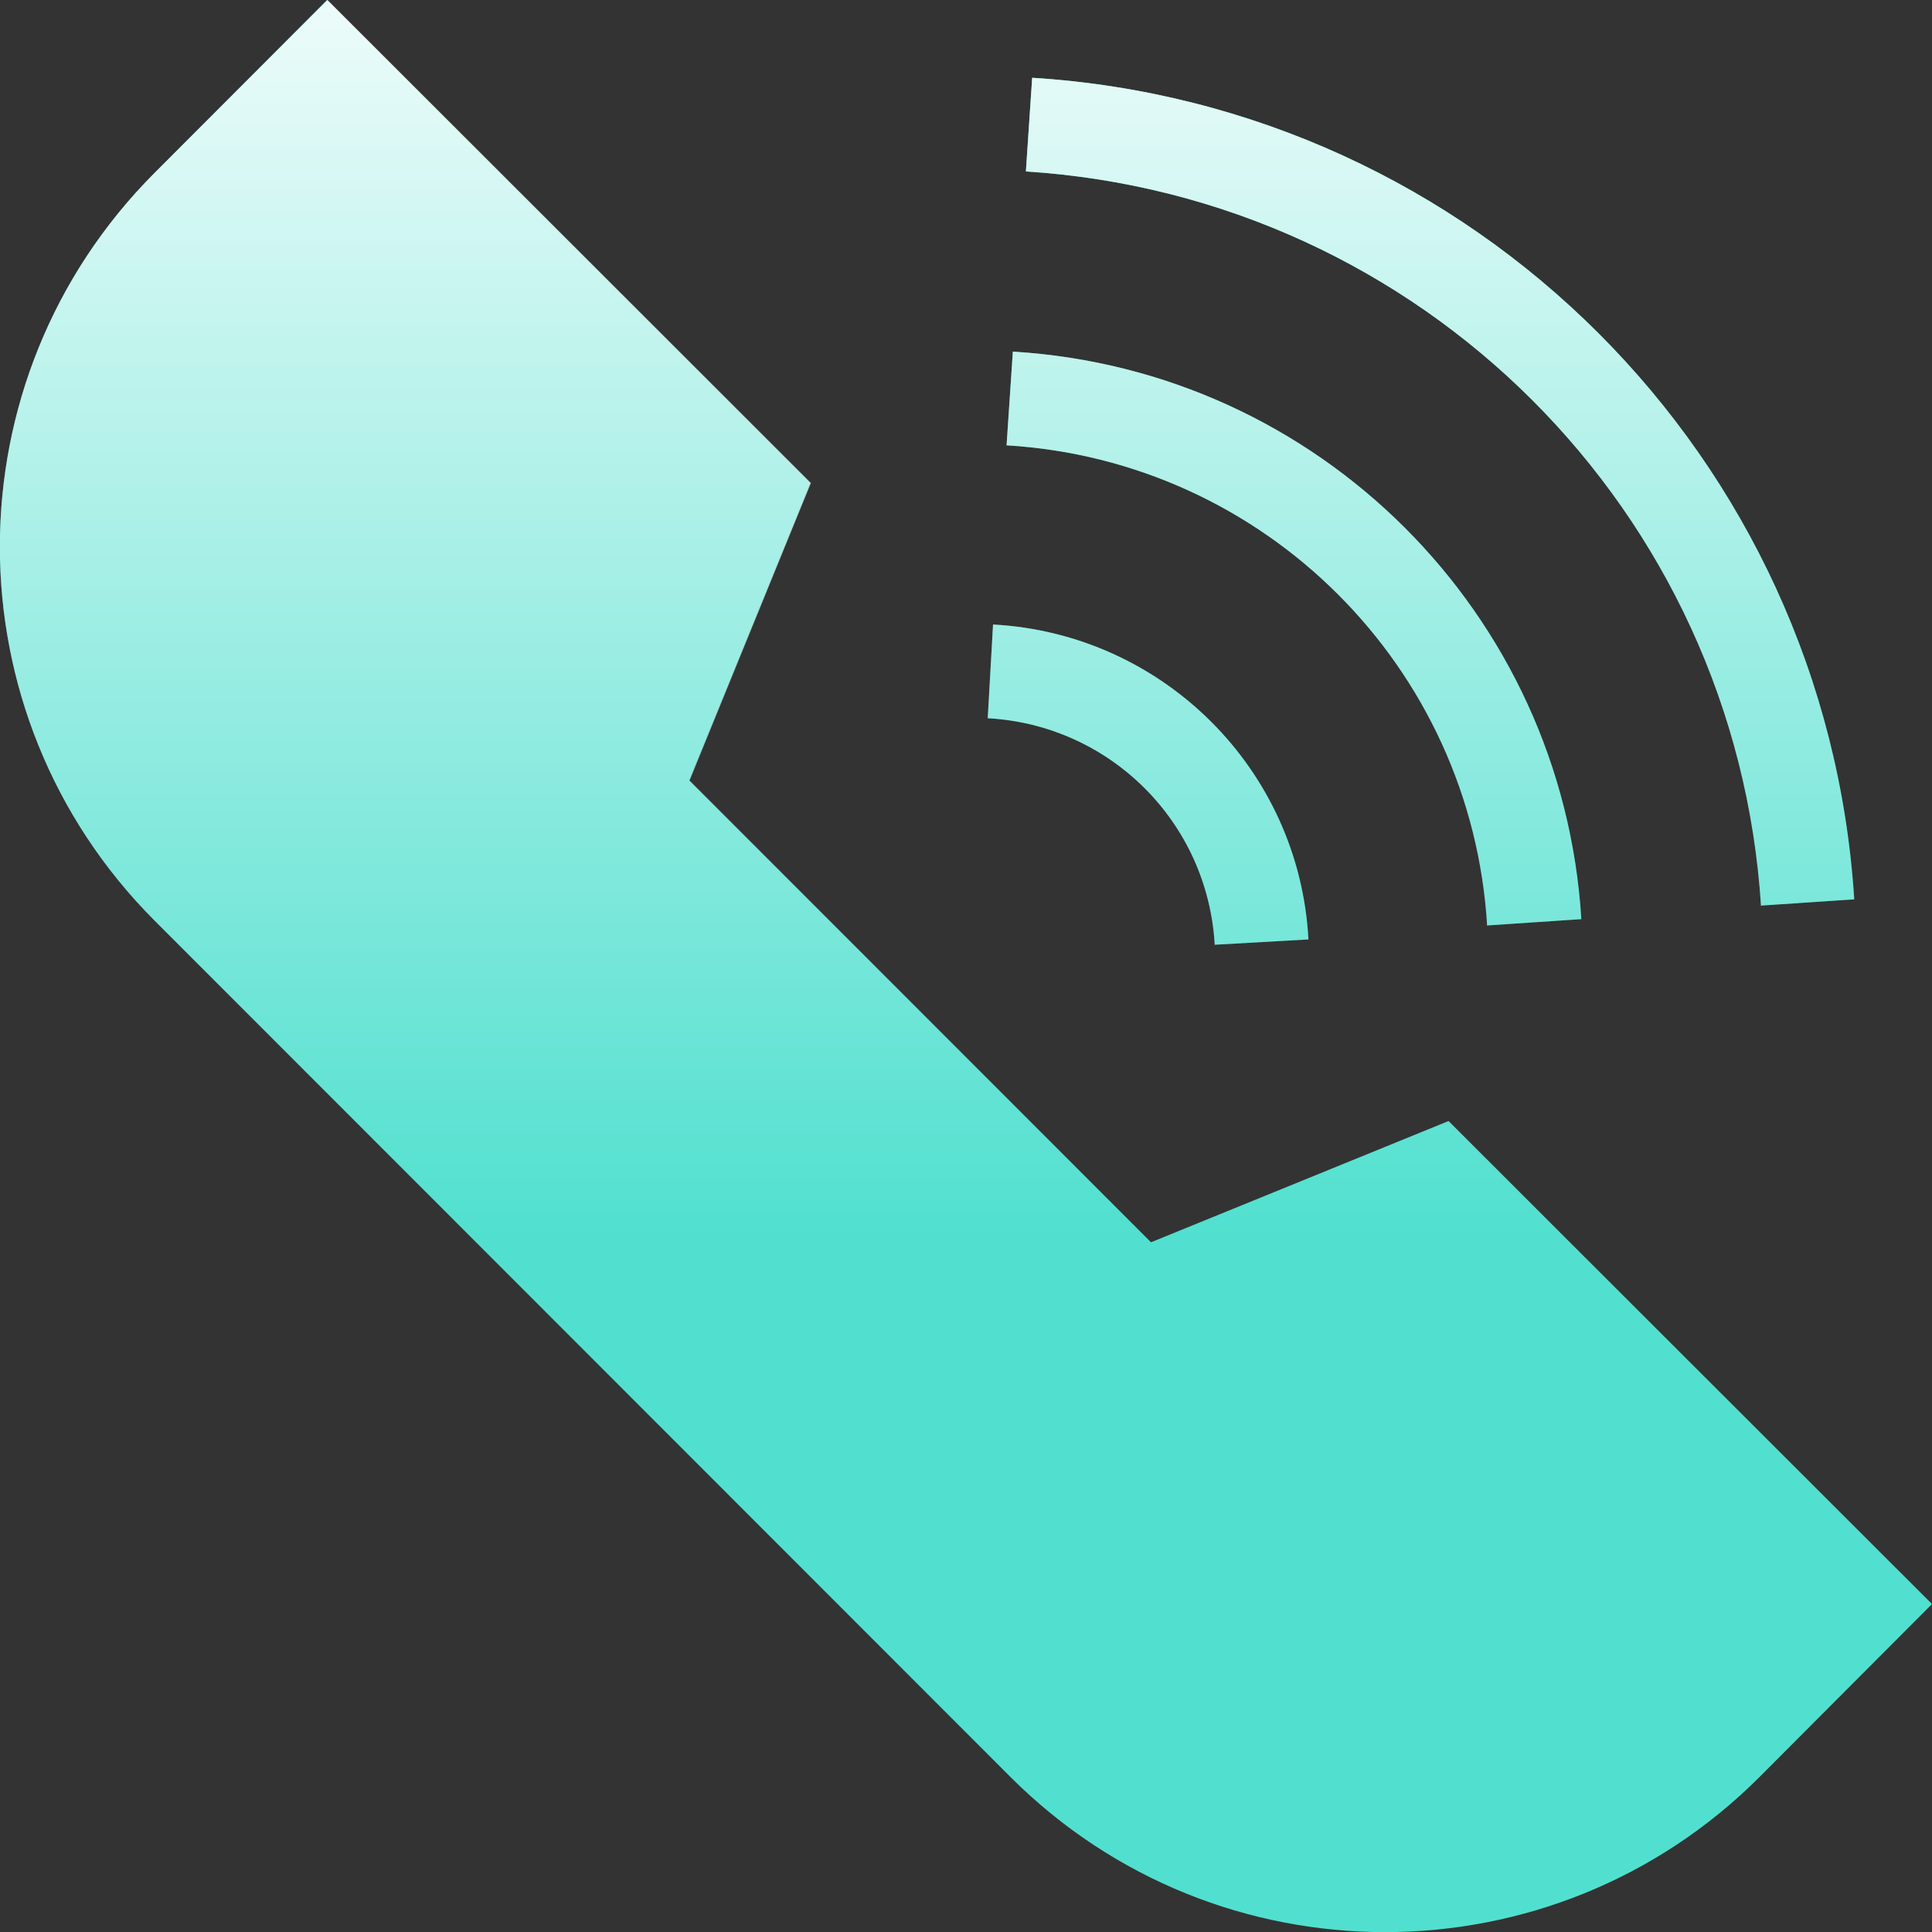
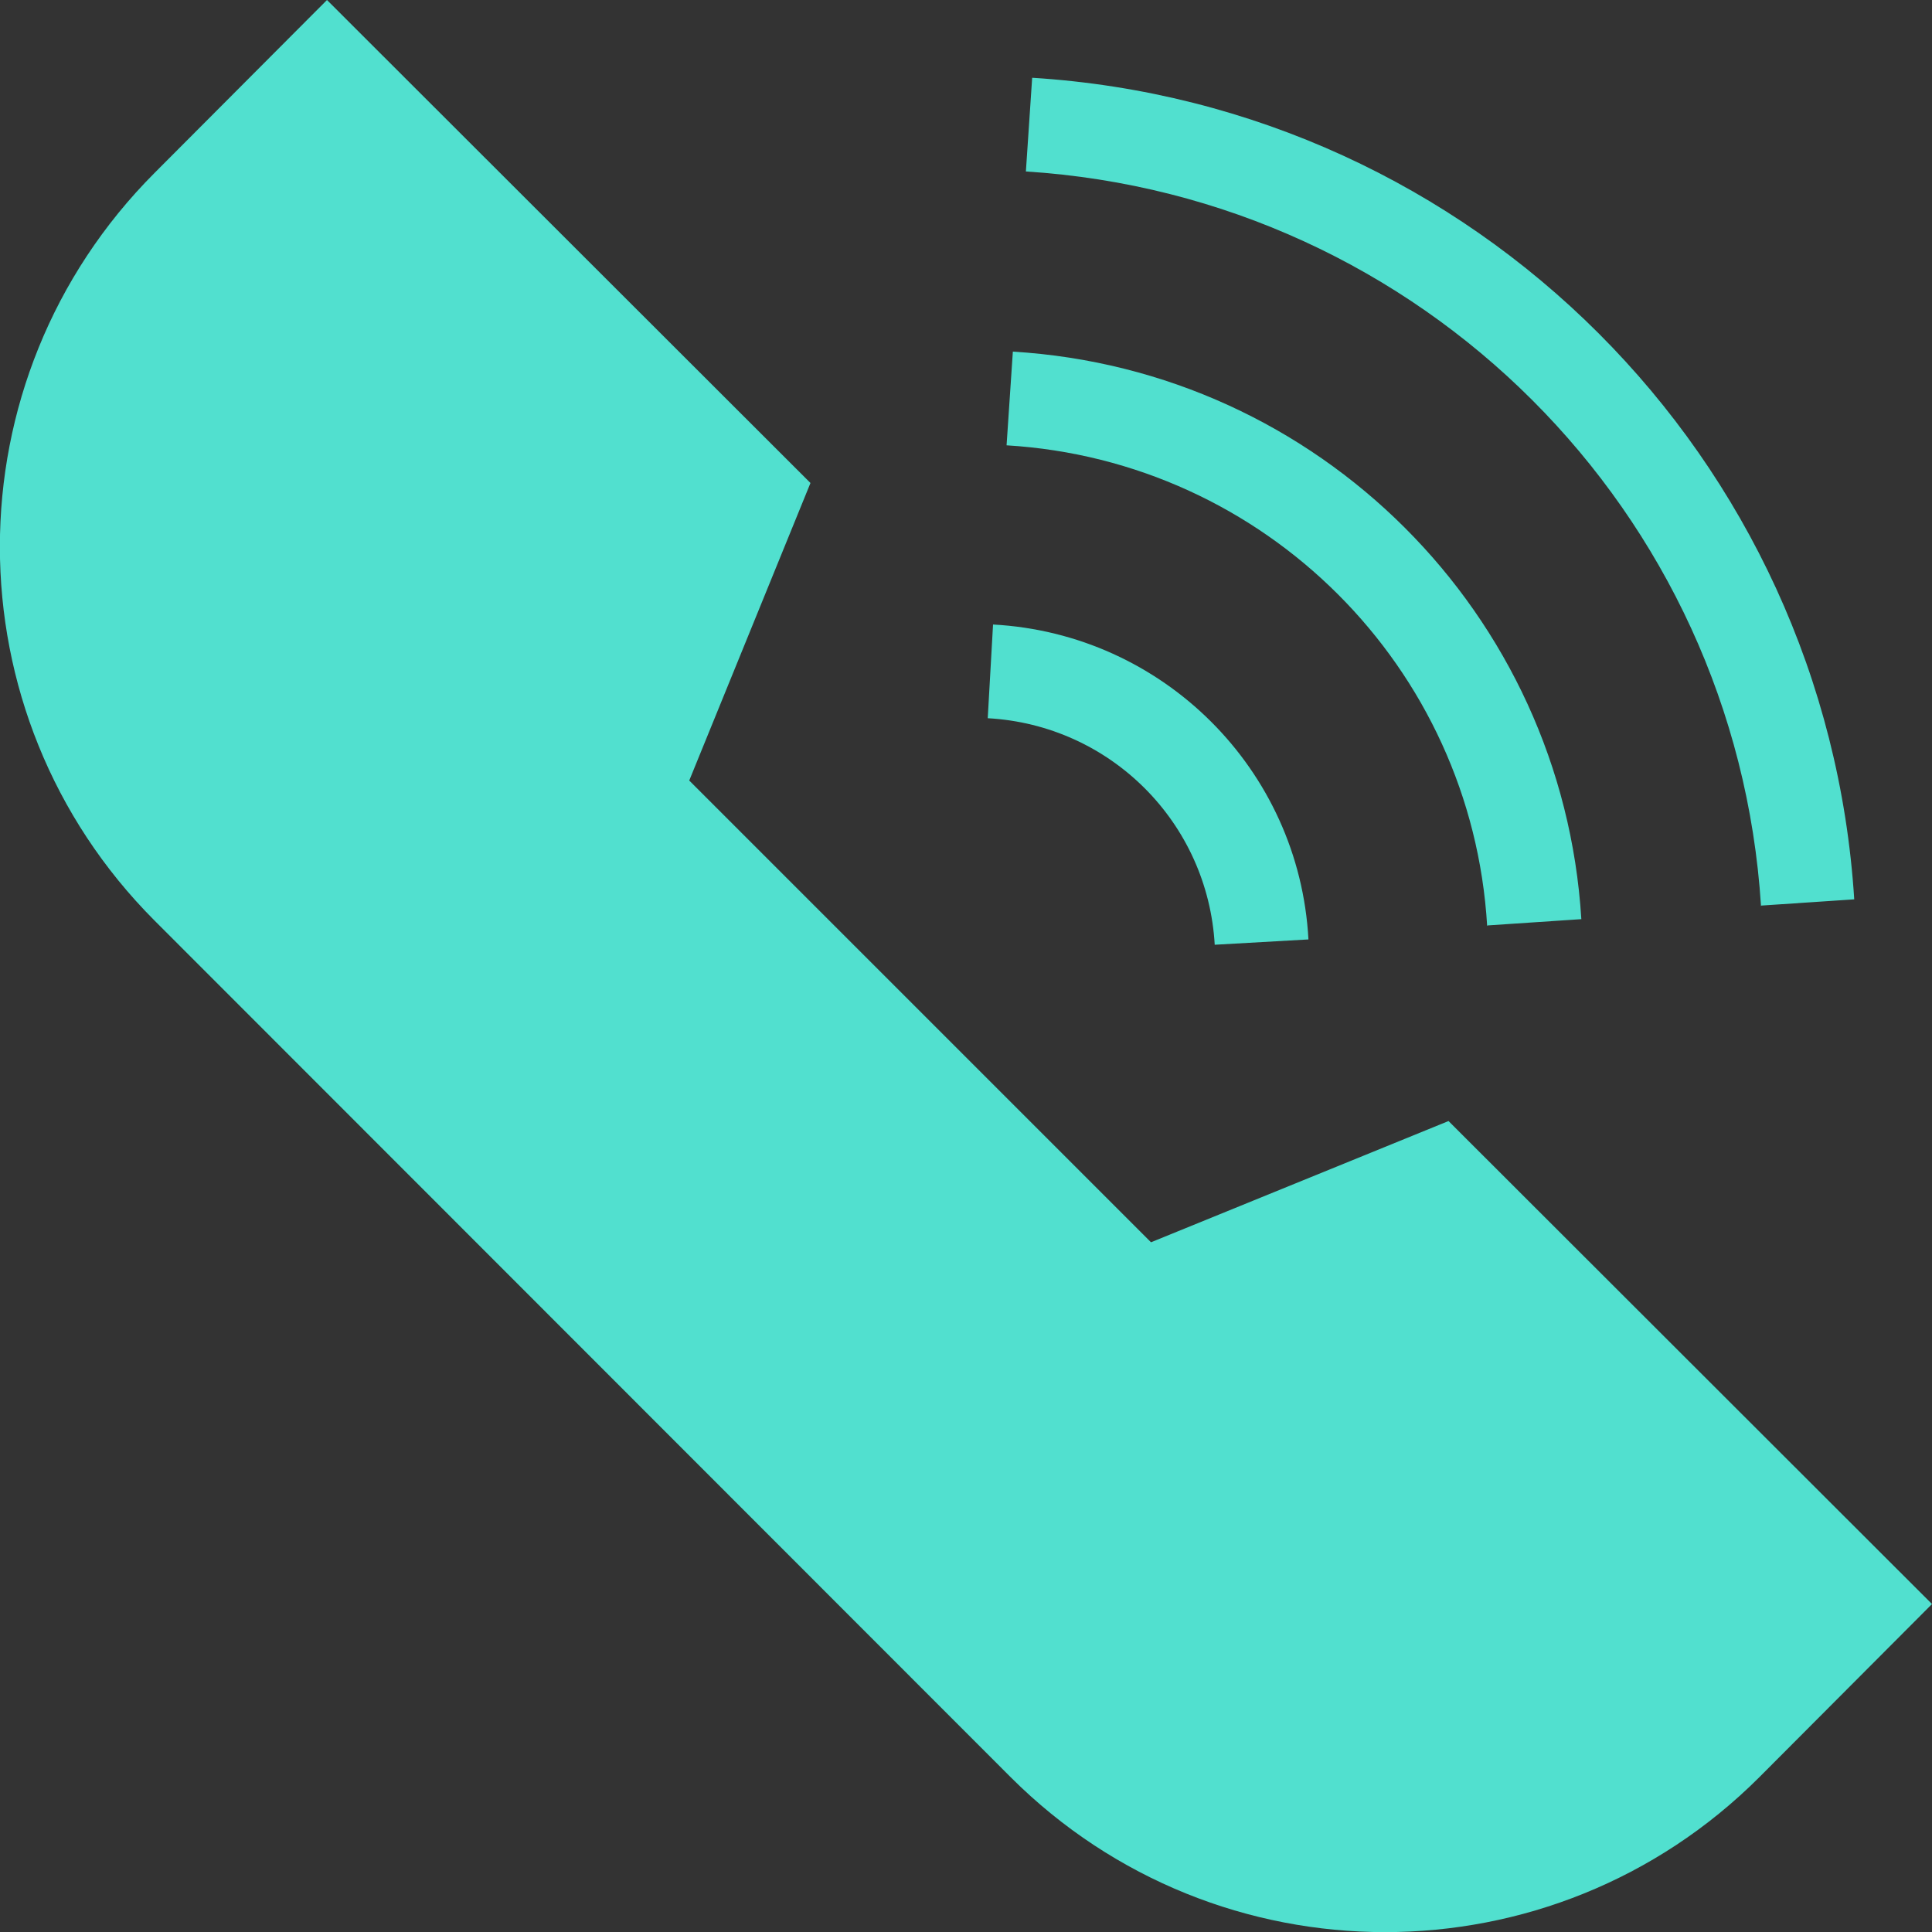
<svg xmlns="http://www.w3.org/2000/svg" id="Layer_1" data-name="Layer 1" viewBox="0 0 40 40">
  <rect x="0" y="0" width="40" height="40" fill="#333333" stroke="none" />
  <defs>
    <style>
      .cls-1 {
        fill: url(#linear-gradient);
      }

      .cls-1, .cls-2 {
        stroke-width: 0px;
      }

      .cls-2 {
        fill: #51e0cf;
      }
    </style>
    <linearGradient id="linear-gradient" x1="20" y1="-2.96" x2="20" y2="25.56" gradientUnits="userSpaceOnUse">
      <stop offset="0" stop-color="#fff" />
      <stop offset="1" stop-color="#fff" stop-opacity="0" />
    </linearGradient>
  </defs>
  <path id="Path_10655" data-name="Path 10655" class="cls-2" d="m40,33.21l-3.58,3.59c-4.28,4.27-11.21,4.27-15.49,0L3.2,19.06C-1.07,14.78-1.07,7.86,3.2,3.58L6.77,0l10.01,10-2.51,6.16,9.56,9.56,6.16-2.51,10.01,10Zm-3.55-14.46l1.94-.13c-.58-9.15-7.87-16.44-17.02-17.01l-.13,1.94c8.18.52,14.7,7.03,15.22,15.21m-5.66.4l1.94-.13c-.39-6.33-5.44-11.37-11.77-11.75l-.13,1.94c5.35.32,9.63,4.59,9.95,9.95h0Zm-5.65.4l1.94-.11c-.19-3.52-3.01-6.33-6.53-6.52l-.11,1.94c2.54.14,4.56,2.16,4.7,4.7h0Z" />
-   <path id="Path_10655-2" data-name="Path 10655" class="cls-1" d="m40,33.21l-3.58,3.59c-4.28,4.27-11.21,4.27-15.49,0L3.2,19.06C-1.07,14.78-1.07,7.86,3.2,3.58L6.78,0l10.01,10-2.51,6.16,9.56,9.56,6.16-2.51,10.01,10Zm-3.55-14.46l1.94-.13c-.58-9.15-7.87-16.44-17.02-17.01l-.13,1.94c8.18.52,14.7,7.03,15.22,15.21m-5.66.4l1.94-.13c-.39-6.33-5.44-11.37-11.77-11.75l-.13,1.94c5.35.32,9.63,4.59,9.95,9.95h0Zm-5.65.4l1.94-.11c-.19-3.52-3.01-6.33-6.53-6.52l-.11,1.94c2.54.14,4.56,2.16,4.7,4.7h0Z" />
</svg>